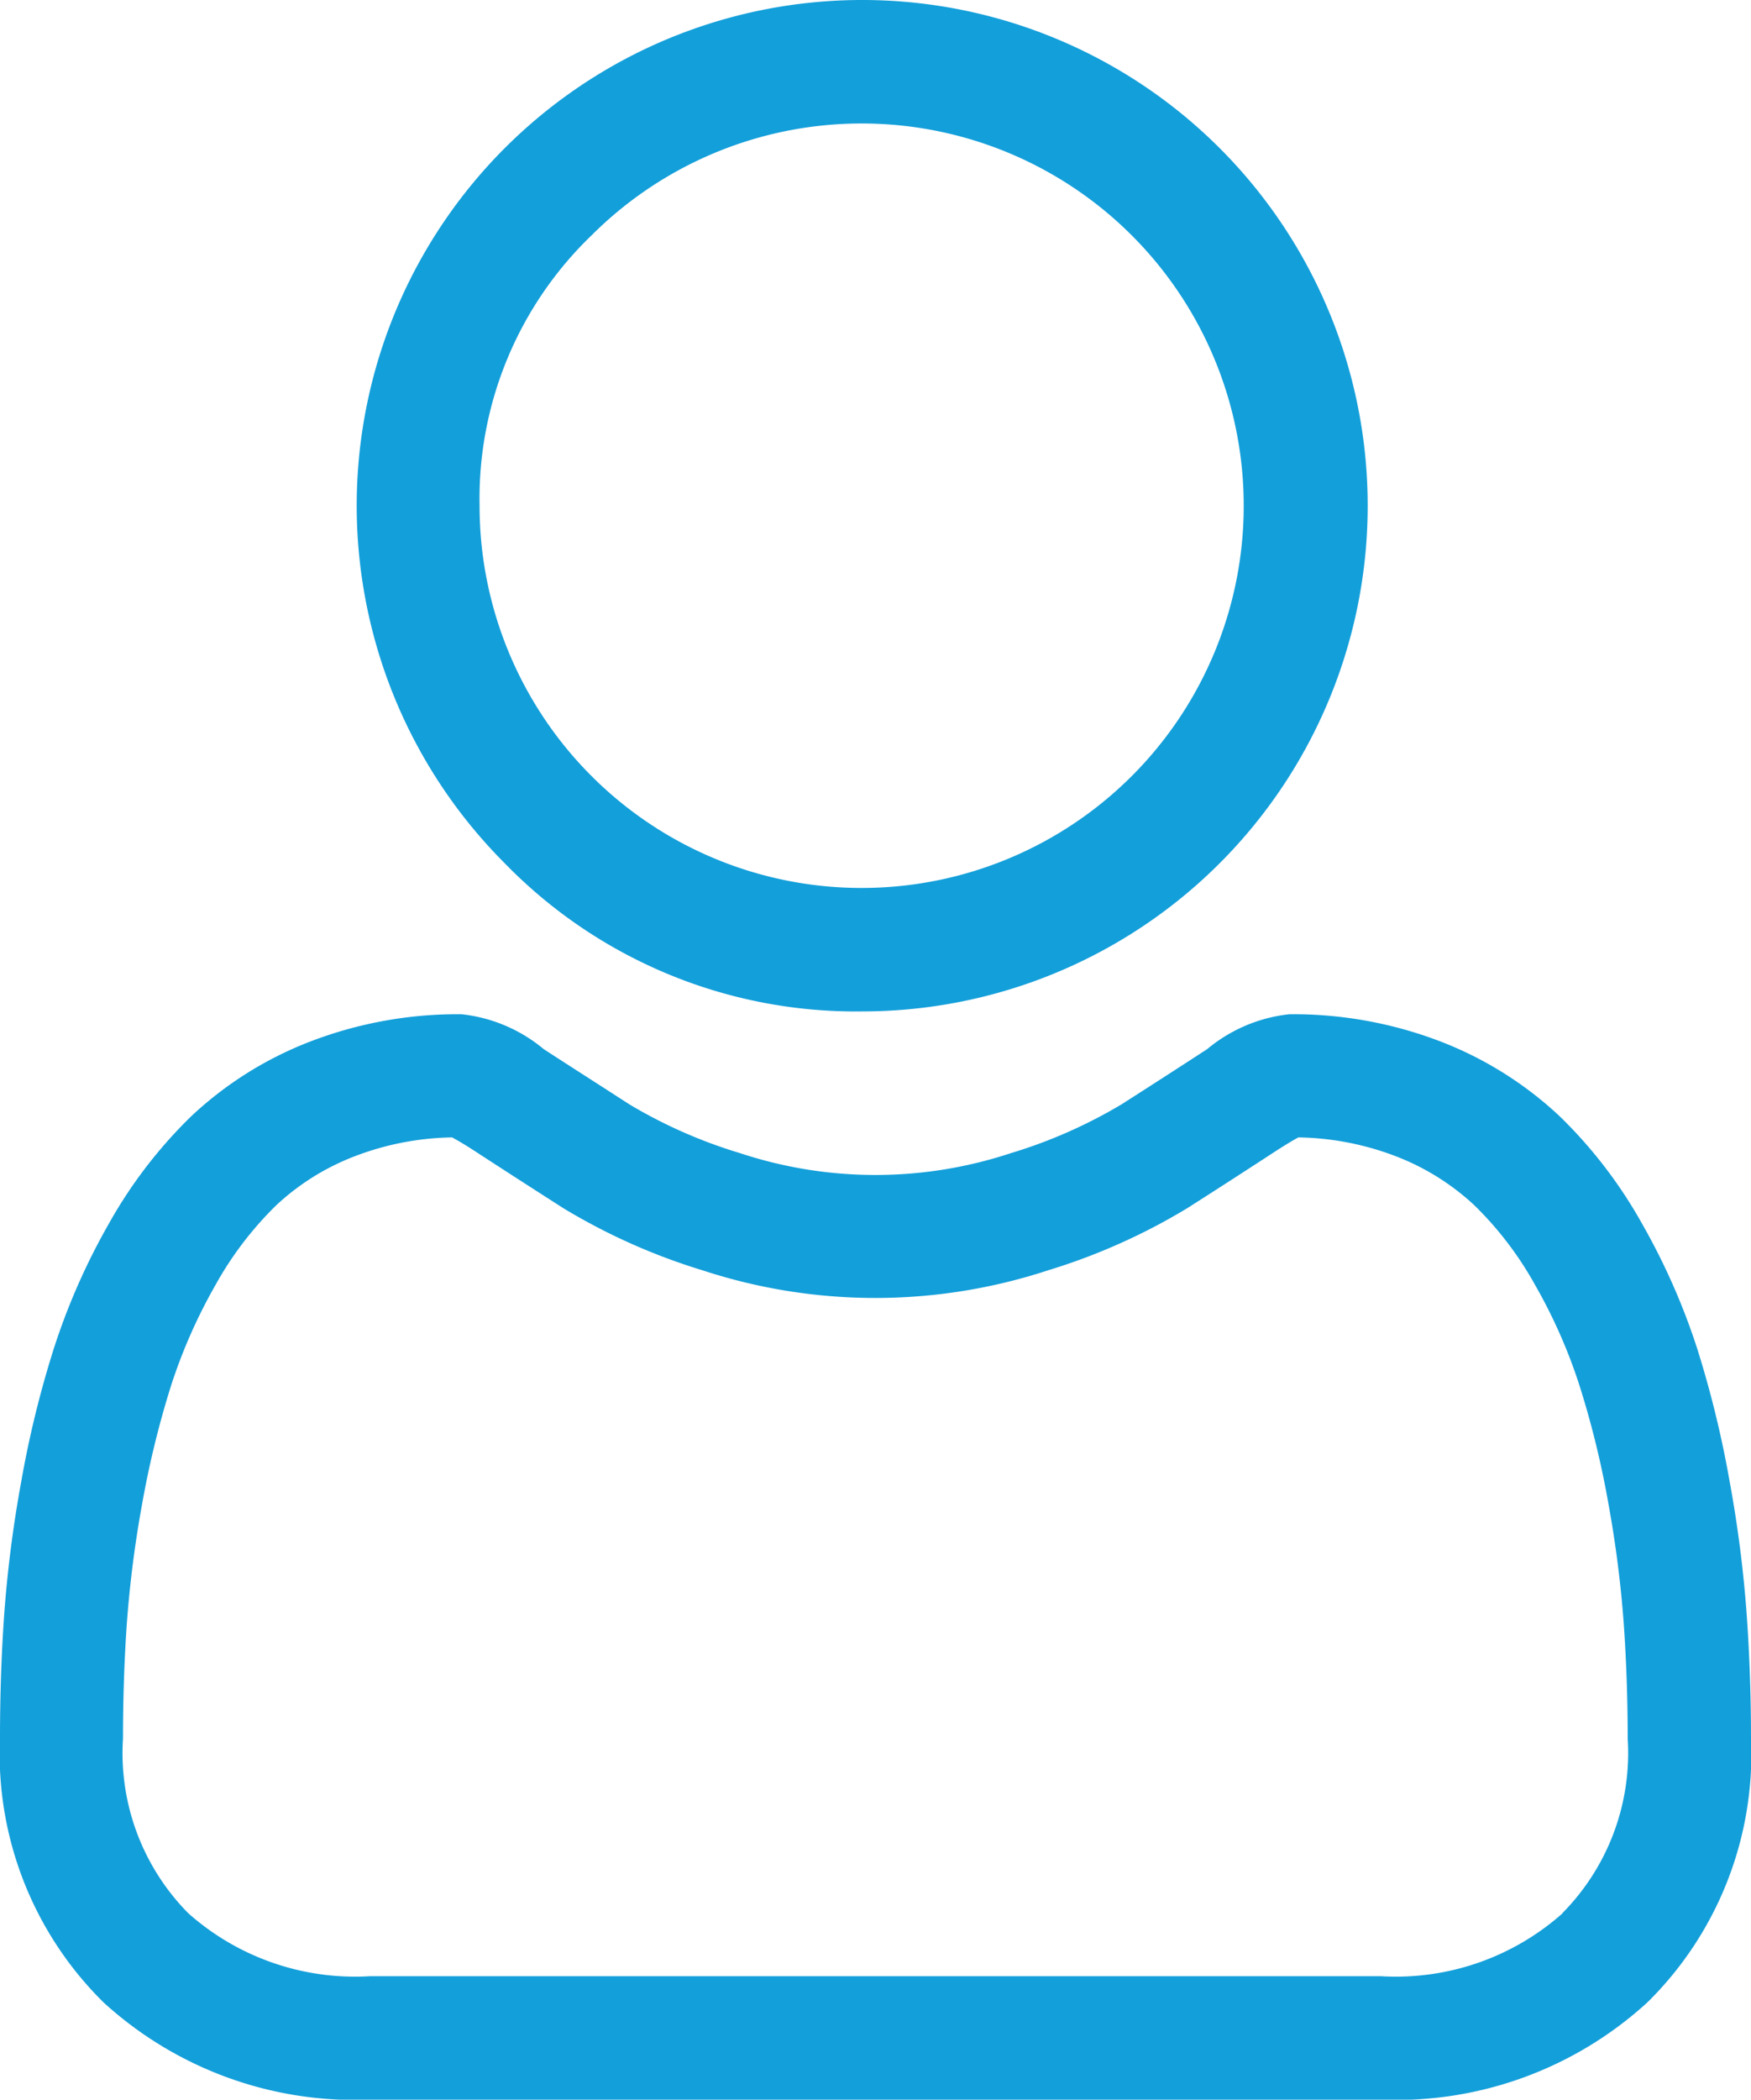
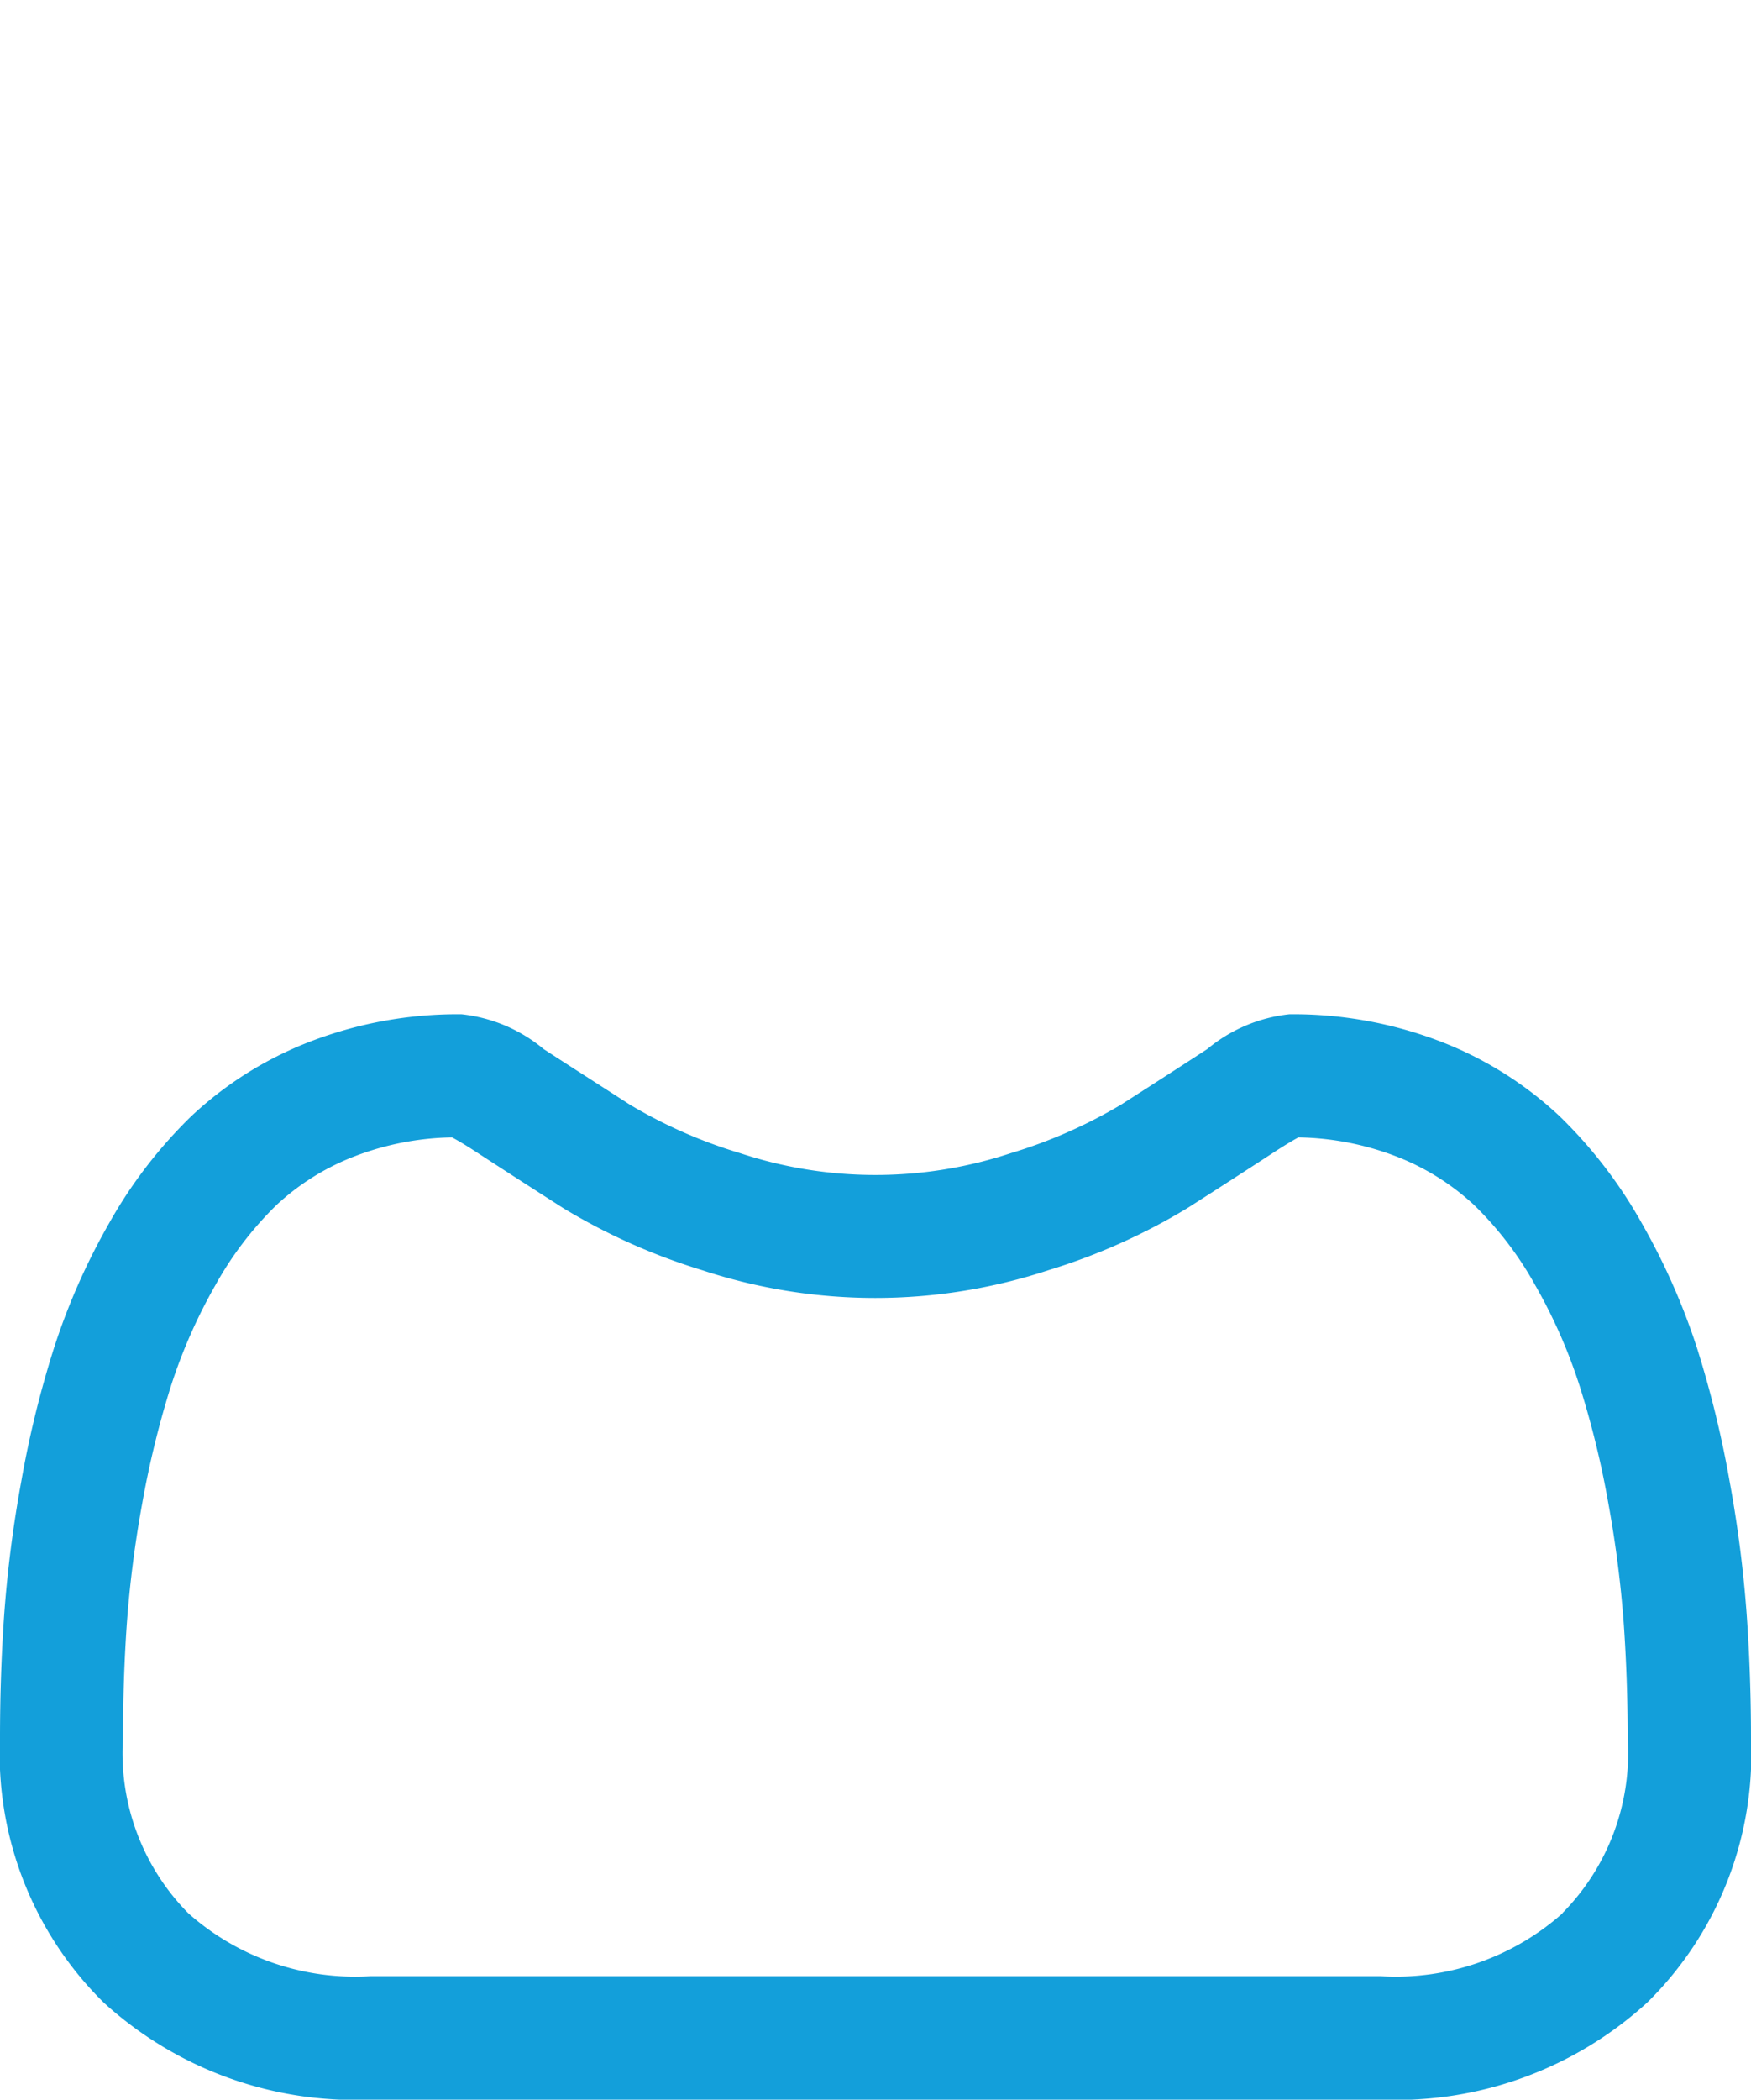
<svg xmlns="http://www.w3.org/2000/svg" width="16.686" height="20" viewBox="0 0 16.686 20">
  <defs>
    <style>
            .prefix__cls-1{fill:#139fda}
        </style>
  </defs>
  <g id="prefix__Group_57" data-name="Group 57" transform="translate(-1088.284 -31.229)">
-     <path id="prefix__Path_182" d="M1096.5 40.863a4.817 4.817 0 1 0-3.406-1.411 4.665 4.665 0 0 0 3.406 1.411zm-2.577-7.394a3.641 3.641 0 1 1-1.069 2.577 3.479 3.479 0 0 1 1.069-2.577zm0 0" class="prefix__cls-1" data-name="Path 182" />
    <path id="prefix__Path_183" d="M1104.929 46.608a11.723 11.723 0 0 0-.162-1.264 9.908 9.908 0 0 0-.31-1.27 6.335 6.335 0 0 0-.523-1.185 4.453 4.453 0 0 0-.787-1.027 3.494 3.494 0 0 0-1.132-.711 3.916 3.916 0 0 0-1.444-.261 1.468 1.468 0 0 0-.783.332c-.235.153-.509.33-.816.526a4.7 4.7 0 0 1-1.055.465 4.107 4.107 0 0 1-2.581 0 4.671 4.671 0 0 1-1.055-.465c-.3-.194-.578-.371-.816-.526a1.468 1.468 0 0 0-.783-.332 3.915 3.915 0 0 0-1.444.261 3.478 3.478 0 0 0-1.132.711 4.474 4.474 0 0 0-.787 1.027 6.275 6.275 0 0 0-.522 1.185 9.8 9.8 0 0 0-.311 1.27 11.722 11.722 0 0 0-.162 1.264c-.027.382-.04.78-.04 1.181a3.323 3.323 0 0 0 .986 2.513 3.553 3.553 0 0 0 2.542.927h9.63a3.549 3.549 0 0 0 2.541-.927 3.319 3.319 0 0 0 .987-2.513c0-.4-.014-.8-.041-1.181zm-1.754 2.845a2.392 2.392 0 0 1-1.733.6h-9.63a2.393 2.393 0 0 1-1.734-.6 2.169 2.169 0 0 1-.622-1.664c0-.374.012-.744.037-1.1a10.648 10.648 0 0 1 .146-1.138 8.957 8.957 0 0 1 .274-1.12 5.084 5.084 0 0 1 .425-.963 3.3 3.3 0 0 1 .579-.759 2.3 2.3 0 0 1 .752-.468 2.707 2.707 0 0 1 .923-.178c.041.022.114.063.233.141.241.157.519.336.825.532a5.851 5.851 0 0 0 1.325.592 5.279 5.279 0 0 0 3.3 0 5.852 5.852 0 0 0 1.325-.592c.314-.2.584-.375.825-.532.118-.077.191-.119.232-.141a2.708 2.708 0 0 1 .924.178 2.312 2.312 0 0 1 .752.468 3.283 3.283 0 0 1 .579.759 5.022 5.022 0 0 1 .425.963 8.708 8.708 0 0 1 .274 1.12 10.744 10.744 0 0 1 .146 1.138c.025.354.038.724.038 1.1a2.169 2.169 0 0 1-.623 1.664zm0 0" class="prefix__cls-1" data-name="Path 183" />
  </g>
</svg>